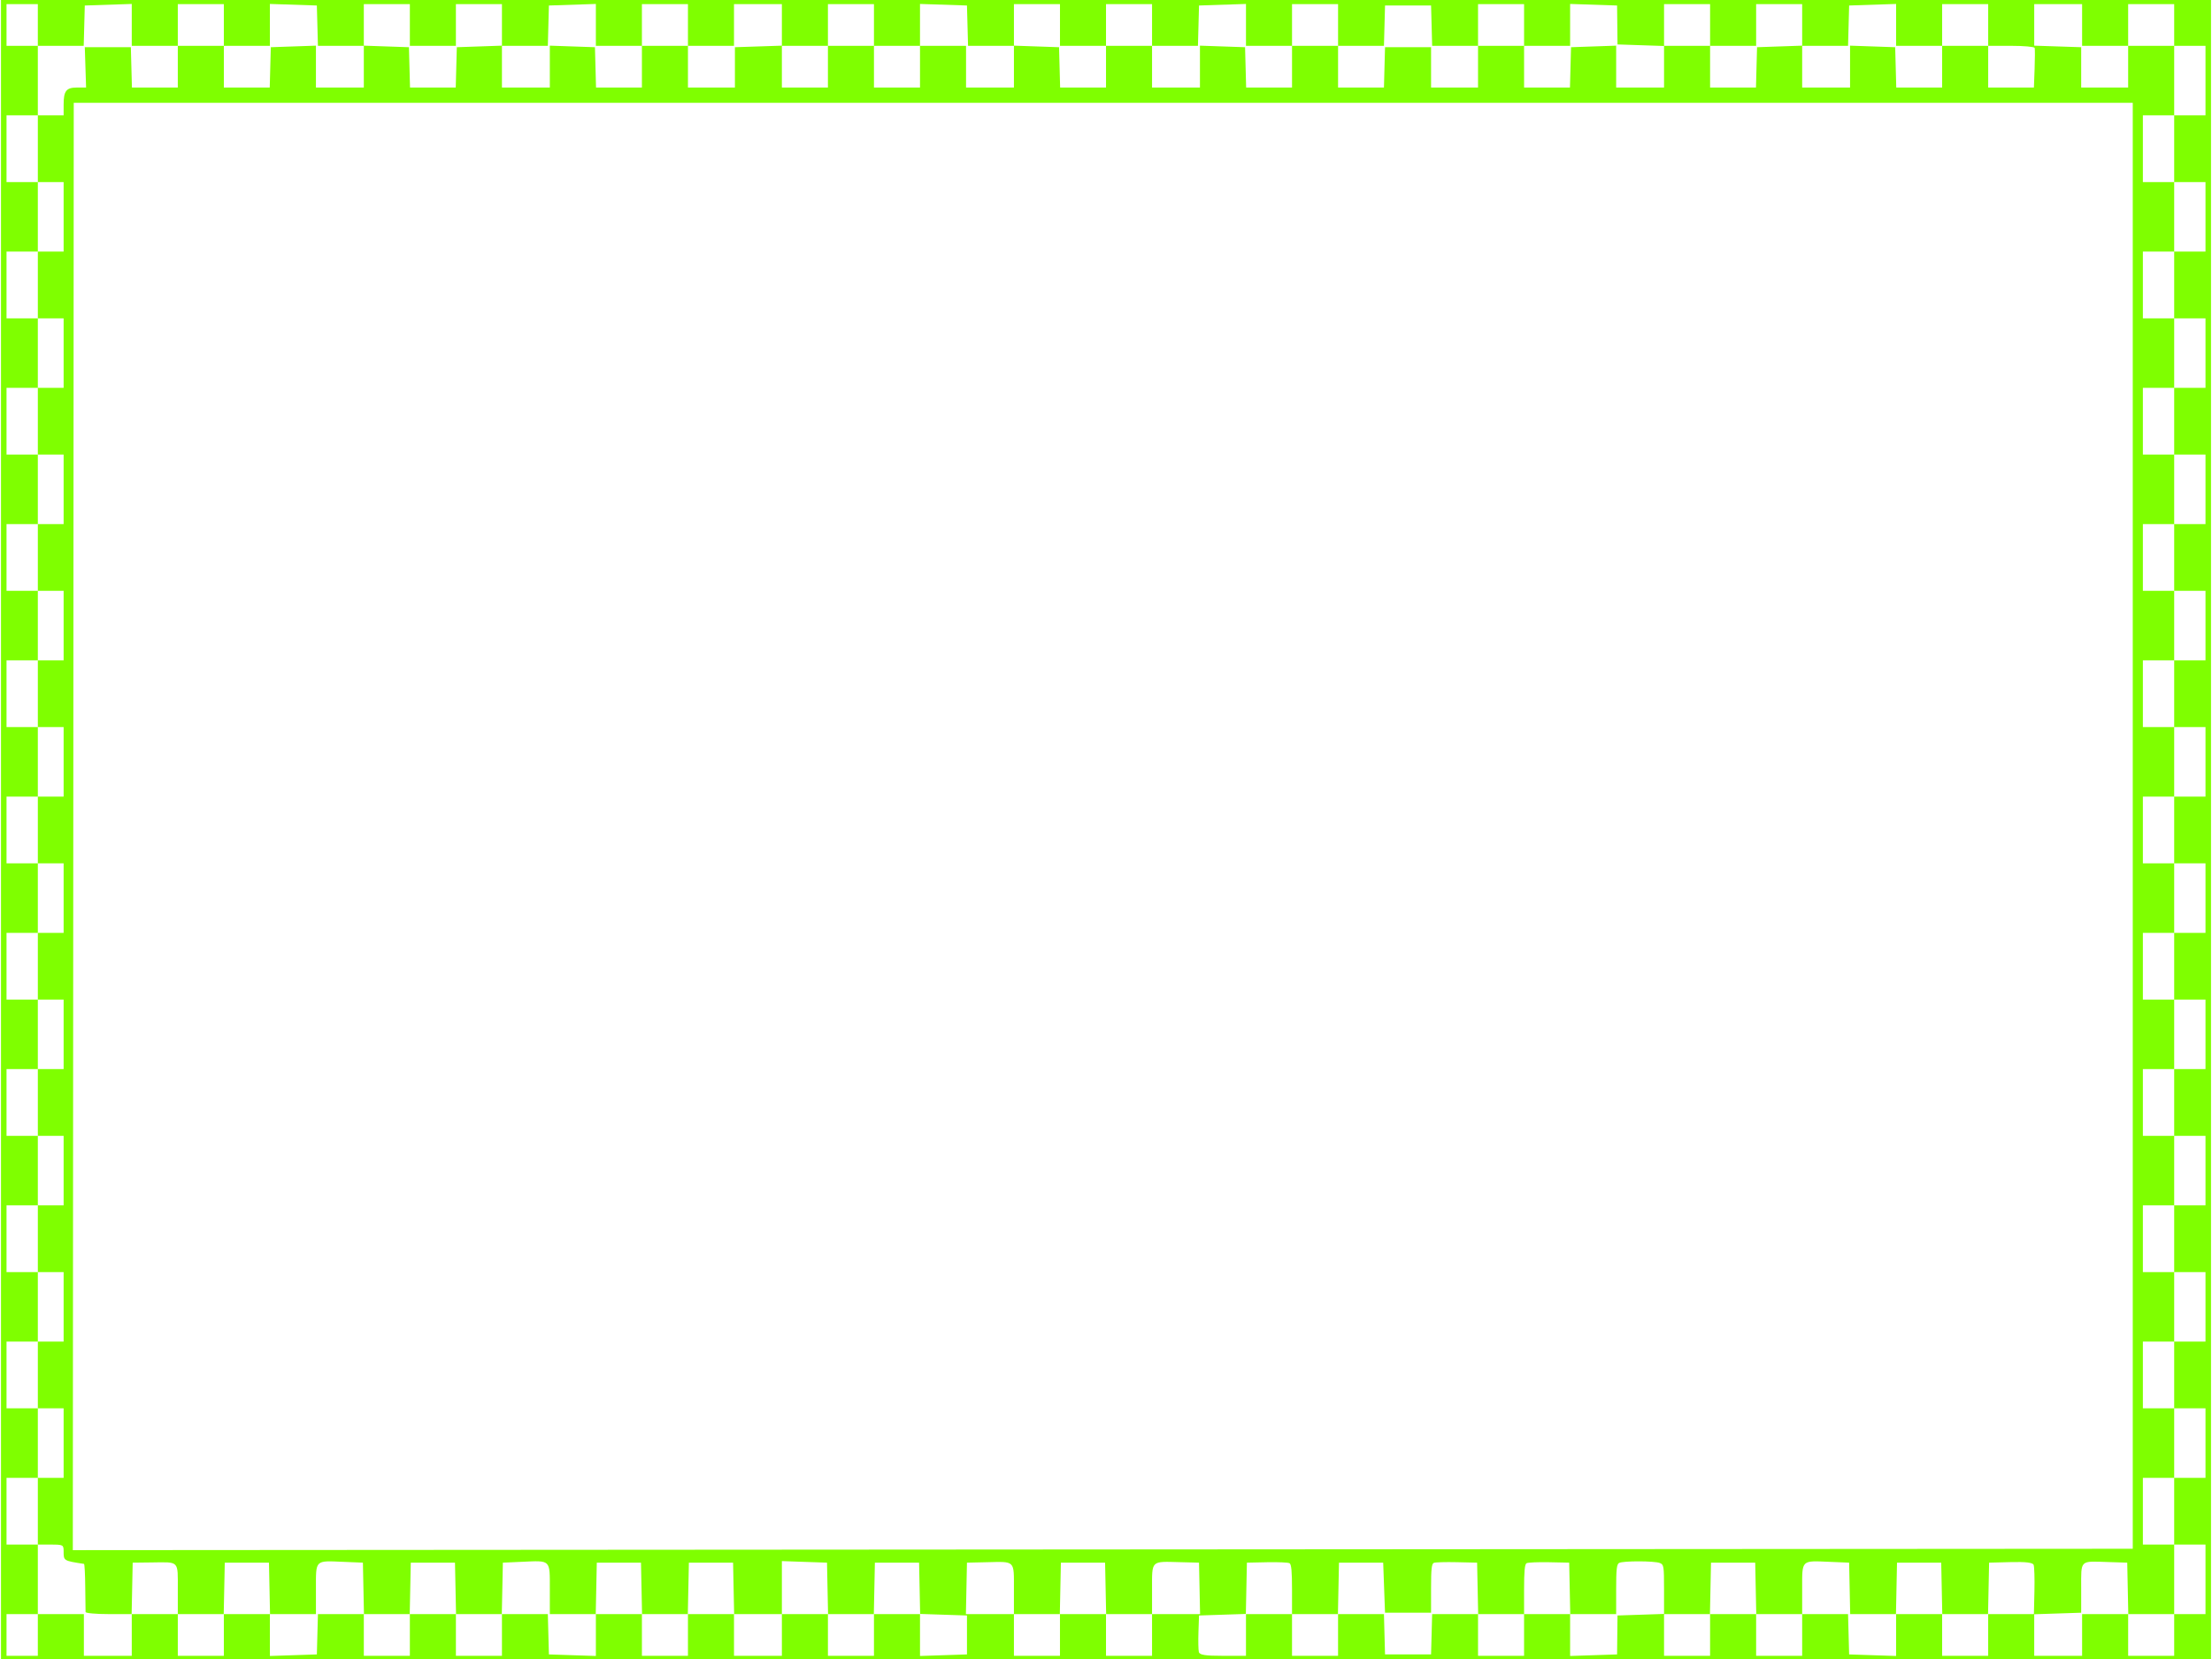
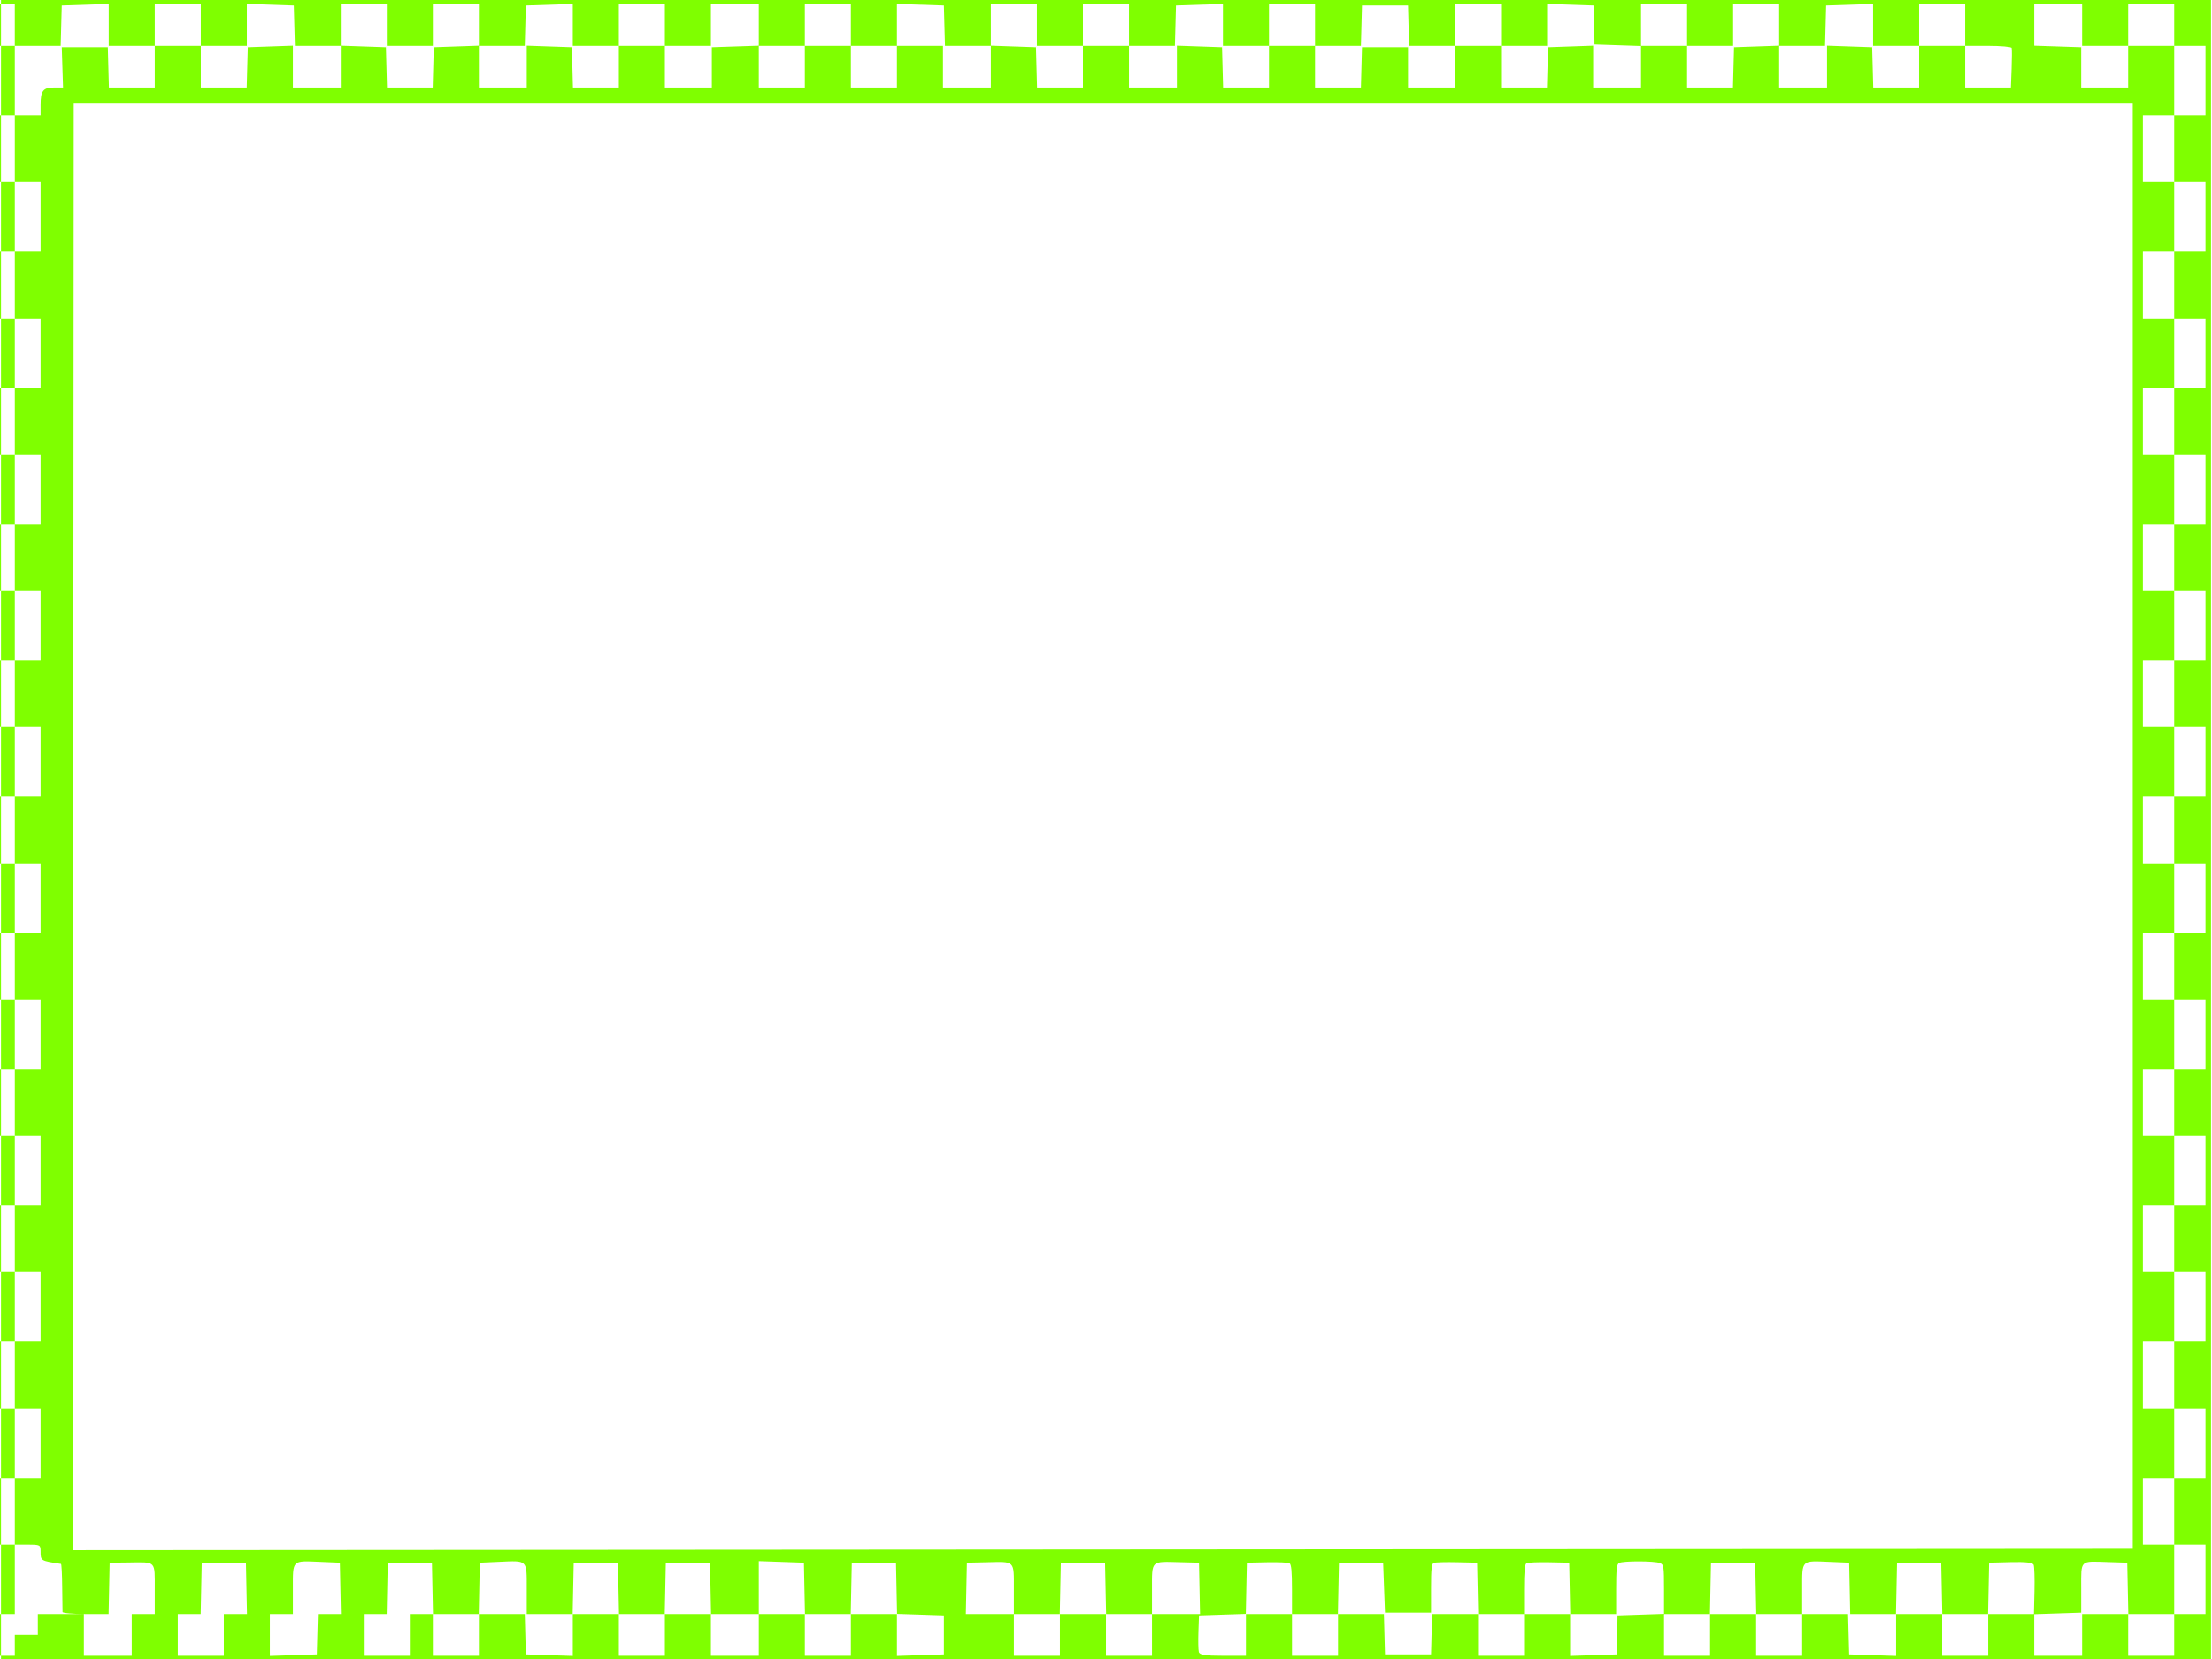
<svg xmlns="http://www.w3.org/2000/svg" width="640" height="480">
  <title>Checkerboard border</title>
  <g>
    <title>Layer 1</title>
    <g id="layer1">
-       <path d="m0.289,240.133l0,-241.357l319.714,0l319.714,0l0,241.357l0,241.357l-319.714,0l-319.714,0l0,-241.357zm10.657,232.91l0,-6.034l6.661,0l6.661,0l0,6.034l0,6.034l6.927,0l6.927,0l0,-6.034l0,-6.034l6.661,0l6.661,0l0,6.034l0,6.034l6.661,0l6.661,0l0,-6.034l0,-6.034l6.661,0l6.661,0l0,6.058l0,6.058l6.794,-0.225l6.794,-0.226l0.157,-5.832l0.157,-5.833l6.637,0l6.638,0l0,6.034l0,6.034l6.66,0l6.661,0l0,-6.034l0,-6.034l6.661,0l6.66,0l0,6.034l0,6.034l6.661,0l6.661,0l0,-6.034l0,-6.034l6.637,0l6.638,0l0.156,5.833l0.157,5.832l6.794,0.226l6.794,0.225l0,-6.058l0,-6.058l6.66,0l6.661,0l0,6.034l0,6.034l6.661,0l6.66,0l0,-6.034l0,-6.034l6.661,0l6.661,0l0,6.034l0,6.034l6.927,0l6.927,0l0,-6.034l0,-6.034l6.661,0l6.661,0l0,6.034l0,6.034l6.66,0l6.661,0l0,-6.034l0,-6.034l6.661,0l6.66,0l0,6.058l0,6.058l6.794,-0.225l6.794,-0.226l0,-5.631l0,-5.632l-6.774,-0.225l-6.774,-0.225l-0.153,-7.418l-0.153,-7.418l-6.394,0l-6.395,0l-0.153,7.442l-0.153,7.442l-6.621,0l-6.62,0l-0.154,-7.442l-0.153,-7.442l-6.527,-0.226l-6.528,-0.226l0,7.668l0,7.668l-6.907,0l-6.907,0l-0.153,-7.442l-0.154,-7.442l-6.394,0l-6.394,0l-0.153,7.442l-0.154,7.442l-6.62,0l-6.621,0l-0.153,-7.442l-0.153,-7.442l-6.395,0l-6.394,0l-0.153,7.442l-0.153,7.442l-6.641,0l-6.641,0l0,-7.226c0,-8.621 0.344,-8.283 -8.023,-7.907l-5.565,0.249l-0.153,7.442l-0.153,7.442l-6.621,0l-6.621,0l-0.153,-7.442l-0.153,-7.442l-6.394,0l-6.395,0l-0.153,7.442l-0.153,7.442l-6.621,0l-6.62,0l-0.154,-7.442l-0.153,-7.442l-5.595,-0.234c-8.366,-0.351 -7.993,-0.72 -7.993,7.892l0,7.226l-6.641,0l-6.641,0l-0.153,-7.442l-0.153,-7.442l-6.394,0l-6.394,0l-0.153,7.442l-0.153,7.442l-6.641,0l-6.641,0l0,-7.147c0,-8.429 0.51,-7.895 -7.46,-7.802l-5.595,0.065l-0.153,7.442l-0.153,7.442l-6.641,0c-3.652,0 -6.661,-0.272 -6.685,-0.604c-0.024,-0.331 -0.068,-3.59 -0.097,-7.24c-0.029,-3.651 -0.189,-6.658 -0.355,-6.684c-5.912,-0.902 -5.898,-0.893 -5.898,-3.621c0,-1.895 -0.131,-1.964 -3.73,-1.964l-3.73,0l0,-9.655l0,-9.654l3.73,0l3.73,0l0,-10.056l0,-10.057l-3.73,0l-3.73,0l0,-9.654l0,-9.654l3.73,0l3.73,0l0,-10.057l0,-10.057l-3.73,0l-3.73,0l0,-9.654l0,-9.654l3.73,0l3.73,0l0,-10.057l0,-10.056l-3.73,0l-3.73,0l0,-9.654l0,-9.655l3.73,0l3.73,0l0,-10.056l0,-10.057l-3.73,0l-3.73,0l0,-9.654l0,-9.654l3.73,0l3.73,0l0,-10.057l0,-10.057l-3.73,0l-3.73,0l0,-9.654l0,-9.654l3.73,0l3.73,0l0,-10.057l0,-10.056l-3.73,0l-3.73,0l0,-9.655l0,-9.654l3.73,0l3.73,0l0,-10.056l0,-10.057l-3.73,0l-3.73,0l0,-9.654l0,-9.654l3.73,0l3.73,0l0,-10.057l0,-10.057l-3.73,0l-3.73,0l0,-9.654l0,-9.654l3.73,0l3.73,0l0,-10.057l0,-10.056l-3.73,0l-3.73,0l0,-9.654l0,-9.654l3.73,0l3.73,0l0,-10.057l0,-10.056l-3.73,0l-3.73,0l0,-9.654l0,-9.654l3.73,0l3.73,0l0,-3.057c0,-4.027 0.749,-4.988 3.889,-4.988l2.61,0l-0.186,-5.833l-0.186,-5.833l6.661,0l6.661,0l0.156,5.833l0.157,5.833l6.637,0l6.637,0l0,-6.034l0,-6.034l6.661,0l6.661,0l0,6.034l0,6.034l6.637,0l6.637,0l0.157,-5.833l0.157,-5.833l6.527,-0.226l6.528,-0.226l0,6.059l0,6.059l6.927,0l6.927,0l0,-6.059l0,-6.059l6.527,0.226l6.528,0.226l0.156,5.833l0.157,5.833l6.614,0l6.614,0l0.156,-5.833l0.157,-5.833l6.527,-0.226l6.528,-0.226l0,6.059l0,6.059l6.927,0l6.927,0l0,-6.059l0,-6.059l6.528,0.226l6.527,0.226l0.157,5.833l0.156,5.833l6.638,0l6.637,0l0,-6.034l0,-6.034l6.661,0l6.66,0l0,6.034l0,6.034l6.794,0.001l6.794,0.001l0,-5.834l0,-5.834l6.794,-0.225l6.794,-0.225l0,6.058l0,6.058l6.661,0l6.661,0l0,-6.034l0,-6.034l6.66,0l6.661,0l0,6.034l0,6.034l6.661,0l6.66,0l0,-6.034l0,-6.034l6.661,0l6.661,0l0,6.034l0,6.034l6.927,0l6.927,0l0,-6.059l0,-6.059l6.528,0.226l6.527,0.226l0.157,5.833l0.156,5.833l6.638,0l6.637,0l0,-6.034l0,-6.034l6.661,0l6.66,0l0,6.034l0,6.034l6.928,0l6.927,0l0,-6.059l0,-6.059l6.527,0.226l6.528,0.226l0.156,5.833l0.157,5.833l6.637,0l6.638,0l0,-6.034l0,-6.034l6.66,0l6.661,0l0,6.034l0,6.034l6.637,0l6.638,0l0.156,-5.833l0.157,-5.833l6.661,0l6.66,0l0,5.834l0,5.834l6.794,-0.001l6.794,-0.001l0,-6.034l0,-6.034l6.661,0l6.661,0l0,6.034l0,6.034l6.637,0l6.637,0l0.157,-5.833l0.156,-5.833l6.528,-0.226l6.527,-0.226l0,6.059l0,6.059l6.928,0l6.927,0l0,-6.034l0,-6.034l6.66,0l6.661,0l0,6.034l0,6.034l6.638,0l6.637,0l0.156,-5.833l0.157,-5.833l6.528,-0.226l6.527,-0.226l0,6.059l0,6.059l6.927,0l6.927,0l0,-6.059l0,-6.059l6.528,0.226l6.527,0.226l0.157,5.833l0.156,5.833l6.638,0l6.637,0l0,-6.034l0,-6.034l6.661,0l6.661,0l0,6.034l0,6.034l6.615,0l6.615,0l0.202,-5.431c0.111,-2.987 0.118,-5.702 0.014,-6.034c-0.103,-0.332 -3.171,-0.603 -6.817,-0.603l-6.629,0l0,-6.034l0,-6.034l-6.661,0l-6.661,0l0,6.034l0,6.034l-6.661,0l-6.66,0l0,-6.058l0,-6.058l-6.794,0.225l-6.794,0.225l-0.157,5.833l-0.156,5.833l-6.638,0l-6.637,0l0,-6.034l0,-6.034l-6.661,0l-6.66,0l0,6.034l0,6.034l-6.661,0l-6.661,0l0,-6.034l0,-6.034l-6.661,0l-6.66,0l0,6.058l0,6.058l-6.733,-0.225l-6.732,-0.225l-0.061,-5.632l-0.062,-5.632l-6.794,-0.225l-6.794,-0.225l0,6.058l0,6.058l-6.661,0l-6.66,0l0,-6.034l0,-6.034l-6.661,0l-6.661,0l0,6.034l0,6.034l-6.637,0l-6.638,0l-0.156,-5.833l-0.157,-5.833l-6.66,0l-6.661,0l-0.157,5.833l-0.156,5.833l-6.638,0l-6.637,0l0,-6.034l0,-6.034l-6.661,0l-6.66,0l0,6.034l0,6.034l-6.661,0l-6.661,0l0,-6.058l0,-6.058l-6.794,0.225l-6.794,0.225l-0.156,5.833l-0.157,5.833l-6.637,0l-6.638,0l0,-6.034l0,-6.034l-6.66,0l-6.661,0l0,6.034l0,6.034l-6.661,0l-6.66,0l0,-6.034l0,-6.034l-6.661,0l-6.661,0l0,6.034l0,6.034l-6.637,0l-6.638,0l-0.156,-5.833l-0.157,-5.833l-6.794,-0.225l-6.794,-0.225l0,6.058l0,6.058l-6.66,0l-6.661,0l0,-6.034l0,-6.034l-6.661,0l-6.66,0l0,6.034l0,6.034l-6.661,0l-6.661,0l0,-6.034l0,-6.034l-6.927,0l-6.927,0l0,6.034l0,6.034l-6.661,0l-6.661,0l0,-6.034l0,-6.034l-6.66,0l-6.661,0l0,6.034l0,6.034l-6.661,0l-6.66,0l0,-6.058l0,-6.058l-6.794,0.225l-6.794,0.225l-0.157,5.833l-0.156,5.833l-6.638,0l-6.637,0l0,-6.034l0,-6.034l-6.661,0l-6.661,0l0,6.034l0,6.034l-6.66,0l-6.661,0l0,-6.034l0,-6.034l-6.661,0l-6.66,0l0,6.034l0,6.034l-6.638,0l-6.637,0l-0.157,-5.833l-0.157,-5.833l-6.794,-0.225l-6.794,-0.225l0,6.058l0,6.058l-6.661,0l-6.661,0l0,-6.034l0,-6.034l-6.661,0l-6.661,0l0,6.034l0,6.034l-6.661,0l-6.661,0l0,-6.058l0,-6.058l-6.794,0.225l-6.794,0.225l-0.157,5.833l-0.157,5.833l-6.637,0l-6.637,0l0,-6.034l0,-6.034l-4.529,0l-4.529,0l0,6.034l0,6.034l4.529,0l4.529,0l0,10.057l0,10.056l-4.529,0l-4.529,0l0,9.654l0,9.654l4.529,0l4.529,0l0,10.057l0,10.056l-4.529,0l-4.529,0l0,9.654l0,9.654l4.529,0l4.529,0l0,10.056l0,10.057l-4.529,0l-4.529,0l0,9.654l0,9.654l4.529,0l4.529,0l0,10.057l0,10.057l-4.529,0l-4.529,0l0,9.654l0,9.654l4.529,0l4.529,0l0,10.057l0,10.056l-4.529,0l-4.529,0l0,9.654l0,9.655l4.529,0l4.529,0l0,10.056l0,10.057l-4.529,0l-4.529,0l0,9.654l0,9.654l4.529,0l4.529,0l0,10.057l0,10.057l-4.529,0l-4.529,0l0,9.654l0,9.654l4.529,0l4.529,0l0,10.057l0,10.056l-4.529,0l-4.529,0l0,9.655l0,9.654l4.529,0l4.529,0l0,10.056l0,10.057l-4.529,0l-4.529,0l0,9.654l0,9.654l4.529,0l4.529,0l0,10.057l0,10.057l-4.529,0l-4.529,0l0,9.654l0,9.654l4.529,0l4.529,0l0,10.057l0,10.056l-4.529,0l-4.529,0l0,9.654l0,9.655l4.529,0l4.529,0l0,10.056l0,10.057l-4.529,0l-4.529,0l0,6.034l0,6.034l4.529,0l4.529,0l0,-6.034l0,0zm295.736,0l0,-6.034l6.66,0l6.661,0l0,6.034l0,6.034l6.661,0l6.66,0l0,-6.034l0,-6.034l6.948,0l6.947,0l-0.153,-7.442l-0.154,-7.442l-5.595,-0.145c-8.407,-0.219 -7.993,-0.627 -7.993,7.875l0,7.154l-6.64,0l-6.641,0l-0.153,-7.442l-0.153,-7.442l-6.395,0l-6.394,0l-0.153,7.442l-0.153,7.442l-6.641,0l-6.641,0l0,-7.147c0,-8.499 0.445,-8.054 -7.869,-7.866l-5.719,0.129l-0.153,7.442l-0.153,7.442l6.947,0l6.947,0l0,6.034l0,6.034l6.661,0l6.661,0l0,-6.034zm53.818,0l0,-6.034l6.661,0l6.661,0l0,6.034l0,6.034l6.66,0l6.661,0l0,-6.034l0,-6.034l6.637,0l6.638,0l0.156,5.833l0.157,5.832l6.661,0l6.66,0l0.157,-5.832l0.156,-5.833l6.638,0l6.637,0l0,6.034l0,6.034l6.661,0l6.661,0l0,-6.034l0,-6.034l6.66,0l6.661,0l0,6.058l0,6.058l6.794,-0.225l6.794,-0.226l0.062,-5.631l0.061,-5.632l6.732,-0.225l6.733,-0.225l0,6.058l0,6.058l6.66,0l6.661,0l0,-6.034l0,-6.034l6.661,0l6.661,0l0,6.034l0,6.034l6.66,0l6.661,0l0,-6.034l0,-6.034l6.637,0l6.638,0l0.156,5.833l0.157,5.832l6.794,0.226l6.794,0.225l0,-6.058l0,-6.058l6.66,0l6.661,0l0,6.034l0,6.034l6.661,0l6.661,0l0,-6.034l0,-6.034l6.66,0l6.661,0l0,6.034l0,6.034l6.927,0l6.927,0l0,-6.034l0,-6.034l6.661,0l6.661,0l0,6.034l0,6.034l6.66,0l6.661,0l0,-6.034l0,-6.034l4.529,0l4.53,0l0,-10.057l0,-10.056l-4.53,0l-4.529,0l0,-9.655l0,-9.654l4.529,0l4.53,0l0,-10.056l0,-10.057l-4.53,0l-4.529,0l0,-9.654l0,-9.654l4.529,0l4.53,0l0,-10.057l0,-10.057l-4.53,0l-4.529,0l0,-9.654l0,-9.654l4.529,0l4.53,0l0,-10.057l0,-10.056l-4.53,0l-4.529,0l0,-9.654l0,-9.655l4.529,0l4.53,0l0,-10.056l0,-10.057l-4.53,0l-4.529,0l0,-9.654l0,-9.654l4.529,0l4.53,0l0,-10.057l0,-10.057l-4.53,0l-4.529,0l0,-9.654l0,-9.654l4.529,0l4.53,0l0,-10.057l0,-10.056l-4.53,0l-4.529,0l0,-9.655l0,-9.654l4.529,0l4.53,0l0,-10.056l0,-10.057l-4.53,0l-4.529,0l0,-9.654l0,-9.654l4.529,0l4.53,0l0,-10.057l0,-10.057l-4.53,0l-4.529,0l0,-9.654l0,-9.654l4.529,0l4.53,0l0,-10.057l0,-10.056l-4.53,0l-4.529,0l0,-9.654l0,-9.654l4.529,0l4.53,0l0,-10.056l0,-10.057l-4.53,0l-4.529,0l0,-9.654l0,-9.654l4.529,0l4.53,0l0,-10.056l0,-10.057l-4.53,0l-4.529,0l0,-6.034l0,-6.034l-6.661,0l-6.66,0l0,6.034l0,6.034l-6.661,0l-6.661,0l0,-6.034l0,-6.034l-6.927,0l-6.927,0l0,6.01l0,6.01l6.794,0.225l6.794,0.225l0,5.834l0,5.834l6.794,-0.001l6.794,-0.001l0,-6.034l0,-6.034l6.66,0l6.661,0l0,10.057l0,10.056l-4.529,0l-4.529,0l0,9.654l0,9.654l4.529,0l4.529,0l0,10.057l0,10.056l-4.529,0l-4.529,0l0,9.654l0,9.654l4.529,0l4.529,0l0,10.056l0,10.057l-4.529,0l-4.529,0l0,9.654l0,9.654l4.529,0l4.529,0l0,10.057l0,10.057l-4.529,0l-4.529,0l0,9.654l0,9.654l4.529,0l4.529,0l0,10.057l0,10.056l-4.529,0l-4.529,0l0,9.654l0,9.655l4.529,0l4.529,0l0,10.056l0,10.057l-4.529,0l-4.529,0l0,9.654l0,9.654l4.529,0l4.529,0l0,10.057l0,10.057l-4.529,0l-4.529,0l0,9.654l0,9.654l4.529,0l4.529,0l0,10.057l0,10.056l-4.529,0l-4.529,0l0,9.655l0,9.654l4.529,0l4.529,0l0,10.056l0,10.057l-4.529,0l-4.529,0l0,9.654l0,9.654l4.529,0l4.529,0l0,10.057l0,10.057l-4.529,0l-4.529,0l0,9.654l0,9.654l4.529,0l4.529,0l0,10.057l0,10.056l-4.529,0l-4.529,0l0,9.654l0,9.655l4.529,0l4.529,0l0,10.056l0,10.057l-6.641,0l-6.64,0l-0.153,-7.442l-0.154,-7.442l-5.595,-0.18c-8.239,-0.265 -7.726,-0.769 -7.726,7.586l0,7.076l-6.84,0.225l-6.839,0.226l0.152,-6.678c0.084,-3.673 -0.022,-7.106 -0.235,-7.628c-0.269,-0.657 -2.308,-0.9 -6.635,-0.788l-6.246,0.161l-0.153,7.442l-0.153,7.442l-6.621,0l-6.621,0l-0.153,-7.442l-0.153,-7.442l-6.395,0l-6.394,0l-0.153,7.442l-0.153,7.442l-6.621,0l-6.621,0l-0.153,-7.442l-0.153,-7.442l-5.595,-0.234c-8.366,-0.351 -7.993,-0.72 -7.993,7.892l0,7.226l-6.641,0l-6.64,0l-0.154,-7.442l-0.153,-7.442l-6.394,0l-6.394,0l-0.154,7.442l-0.153,7.442l-6.641,0l-6.64,0l0,-7.147c0,-6.732 -0.07,-7.175 -1.199,-7.632c-1.568,-0.634 -10.725,-0.649 -11.813,-0.019c-0.681,0.395 -0.843,1.861 -0.843,7.643l0,7.155l-6.64,0l-6.641,0l-0.153,-7.442l-0.153,-7.442l-5.819,-0.123c-3.201,-0.068 -6.138,0.061 -6.528,0.287c-0.516,0.299 -0.708,2.355 -0.708,7.565l0,7.155l-6.641,0l-6.641,0l-0.153,-7.442l-0.153,-7.442l-5.862,-0.135c-3.223,-0.074 -6.221,0.011 -6.66,0.19c-0.634,0.258 -0.8,1.79 -0.8,7.376l0,7.051l-6.66,0l-6.661,0l-0.267,-7.241l-0.266,-7.241l-6.394,0l-6.395,0l-0.153,7.442l-0.153,7.442l-6.641,0l-6.64,0l0,-7.155c0,-5.21 -0.193,-7.266 -0.709,-7.565c-0.39,-0.226 -3.327,-0.355 -6.527,-0.287l-5.819,0.123l-0.153,7.418l-0.153,7.418l-6.775,0.225l-6.774,0.225l-0.162,4.737c-0.089,2.606 -0.036,5.23 0.117,5.833c0.214,0.844 1.813,1.096 6.956,1.096l6.677,0l0,-6.034zm256.571,-234.117l0,-209.176l-297.867,0l-297.867,0l-0.134,209.378l-0.134,209.378l298.001,-0.202l298.002,-0.201l0,-209.177z" fill="#7fff00" id="path1882" />
+       <path d="m0.289,240.133l0,-241.357l319.714,0l319.714,0l0,241.357l0,241.357l-319.714,0l-319.714,0l0,-241.357zm10.657,232.91l0,-6.034l6.661,0l6.661,0l0,6.034l0,6.034l6.927,0l6.927,0l0,-6.034l0,-6.034l6.661,0l6.661,0l0,6.034l0,6.034l6.661,0l6.661,0l0,-6.034l0,-6.034l6.661,0l6.661,0l0,6.058l0,6.058l6.794,-0.225l6.794,-0.226l0.157,-5.832l0.157,-5.833l6.637,0l6.638,0l0,6.034l0,6.034l6.66,0l6.661,0l0,-6.034l0,-6.034l6.661,0l0,6.034l0,6.034l6.661,0l6.661,0l0,-6.034l0,-6.034l6.637,0l6.638,0l0.156,5.833l0.157,5.832l6.794,0.226l6.794,0.225l0,-6.058l0,-6.058l6.66,0l6.661,0l0,6.034l0,6.034l6.661,0l6.66,0l0,-6.034l0,-6.034l6.661,0l6.661,0l0,6.034l0,6.034l6.927,0l6.927,0l0,-6.034l0,-6.034l6.661,0l6.661,0l0,6.034l0,6.034l6.66,0l6.661,0l0,-6.034l0,-6.034l6.661,0l6.66,0l0,6.058l0,6.058l6.794,-0.225l6.794,-0.226l0,-5.631l0,-5.632l-6.774,-0.225l-6.774,-0.225l-0.153,-7.418l-0.153,-7.418l-6.394,0l-6.395,0l-0.153,7.442l-0.153,7.442l-6.621,0l-6.62,0l-0.154,-7.442l-0.153,-7.442l-6.527,-0.226l-6.528,-0.226l0,7.668l0,7.668l-6.907,0l-6.907,0l-0.153,-7.442l-0.154,-7.442l-6.394,0l-6.394,0l-0.153,7.442l-0.154,7.442l-6.62,0l-6.621,0l-0.153,-7.442l-0.153,-7.442l-6.395,0l-6.394,0l-0.153,7.442l-0.153,7.442l-6.641,0l-6.641,0l0,-7.226c0,-8.621 0.344,-8.283 -8.023,-7.907l-5.565,0.249l-0.153,7.442l-0.153,7.442l-6.621,0l-6.621,0l-0.153,-7.442l-0.153,-7.442l-6.394,0l-6.395,0l-0.153,7.442l-0.153,7.442l-6.621,0l-6.62,0l-0.154,-7.442l-0.153,-7.442l-5.595,-0.234c-8.366,-0.351 -7.993,-0.72 -7.993,7.892l0,7.226l-6.641,0l-6.641,0l-0.153,-7.442l-0.153,-7.442l-6.394,0l-6.394,0l-0.153,7.442l-0.153,7.442l-6.641,0l-6.641,0l0,-7.147c0,-8.429 0.51,-7.895 -7.46,-7.802l-5.595,0.065l-0.153,7.442l-0.153,7.442l-6.641,0c-3.652,0 -6.661,-0.272 -6.685,-0.604c-0.024,-0.331 -0.068,-3.59 -0.097,-7.24c-0.029,-3.651 -0.189,-6.658 -0.355,-6.684c-5.912,-0.902 -5.898,-0.893 -5.898,-3.621c0,-1.895 -0.131,-1.964 -3.73,-1.964l-3.73,0l0,-9.655l0,-9.654l3.73,0l3.73,0l0,-10.056l0,-10.057l-3.73,0l-3.73,0l0,-9.654l0,-9.654l3.73,0l3.73,0l0,-10.057l0,-10.057l-3.73,0l-3.73,0l0,-9.654l0,-9.654l3.73,0l3.73,0l0,-10.057l0,-10.056l-3.73,0l-3.73,0l0,-9.654l0,-9.655l3.73,0l3.73,0l0,-10.056l0,-10.057l-3.73,0l-3.73,0l0,-9.654l0,-9.654l3.73,0l3.73,0l0,-10.057l0,-10.057l-3.73,0l-3.73,0l0,-9.654l0,-9.654l3.73,0l3.73,0l0,-10.057l0,-10.056l-3.73,0l-3.73,0l0,-9.655l0,-9.654l3.73,0l3.73,0l0,-10.056l0,-10.057l-3.73,0l-3.73,0l0,-9.654l0,-9.654l3.73,0l3.73,0l0,-10.057l0,-10.057l-3.73,0l-3.73,0l0,-9.654l0,-9.654l3.73,0l3.73,0l0,-10.057l0,-10.056l-3.73,0l-3.73,0l0,-9.654l0,-9.654l3.73,0l3.73,0l0,-10.057l0,-10.056l-3.73,0l-3.73,0l0,-9.654l0,-9.654l3.73,0l3.73,0l0,-3.057c0,-4.027 0.749,-4.988 3.889,-4.988l2.61,0l-0.186,-5.833l-0.186,-5.833l6.661,0l6.661,0l0.156,5.833l0.157,5.833l6.637,0l6.637,0l0,-6.034l0,-6.034l6.661,0l6.661,0l0,6.034l0,6.034l6.637,0l6.637,0l0.157,-5.833l0.157,-5.833l6.527,-0.226l6.528,-0.226l0,6.059l0,6.059l6.927,0l6.927,0l0,-6.059l0,-6.059l6.527,0.226l6.528,0.226l0.156,5.833l0.157,5.833l6.614,0l6.614,0l0.156,-5.833l0.157,-5.833l6.527,-0.226l6.528,-0.226l0,6.059l0,6.059l6.927,0l6.927,0l0,-6.059l0,-6.059l6.528,0.226l6.527,0.226l0.157,5.833l0.156,5.833l6.638,0l6.637,0l0,-6.034l0,-6.034l6.661,0l6.66,0l0,6.034l0,6.034l6.794,0.001l6.794,0.001l0,-5.834l0,-5.834l6.794,-0.225l6.794,-0.225l0,6.058l0,6.058l6.661,0l6.661,0l0,-6.034l0,-6.034l6.66,0l6.661,0l0,6.034l0,6.034l6.661,0l6.66,0l0,-6.034l0,-6.034l6.661,0l6.661,0l0,6.034l0,6.034l6.927,0l6.927,0l0,-6.059l0,-6.059l6.528,0.226l6.527,0.226l0.157,5.833l0.156,5.833l6.638,0l6.637,0l0,-6.034l0,-6.034l6.661,0l6.66,0l0,6.034l0,6.034l6.928,0l6.927,0l0,-6.059l0,-6.059l6.527,0.226l6.528,0.226l0.156,5.833l0.157,5.833l6.637,0l6.638,0l0,-6.034l0,-6.034l6.66,0l6.661,0l0,6.034l0,6.034l6.637,0l6.638,0l0.156,-5.833l0.157,-5.833l6.661,0l6.66,0l0,5.834l0,5.834l6.794,-0.001l6.794,-0.001l0,-6.034l0,-6.034l6.661,0l6.661,0l0,6.034l0,6.034l6.637,0l6.637,0l0.157,-5.833l0.156,-5.833l6.528,-0.226l6.527,-0.226l0,6.059l0,6.059l6.928,0l6.927,0l0,-6.034l0,-6.034l6.66,0l6.661,0l0,6.034l0,6.034l6.638,0l6.637,0l0.156,-5.833l0.157,-5.833l6.528,-0.226l6.527,-0.226l0,6.059l0,6.059l6.927,0l6.927,0l0,-6.059l0,-6.059l6.528,0.226l6.527,0.226l0.157,5.833l0.156,5.833l6.638,0l6.637,0l0,-6.034l0,-6.034l6.661,0l6.661,0l0,6.034l0,6.034l6.615,0l6.615,0l0.202,-5.431c0.111,-2.987 0.118,-5.702 0.014,-6.034c-0.103,-0.332 -3.171,-0.603 -6.817,-0.603l-6.629,0l0,-6.034l0,-6.034l-6.661,0l-6.661,0l0,6.034l0,6.034l-6.661,0l-6.66,0l0,-6.058l0,-6.058l-6.794,0.225l-6.794,0.225l-0.157,5.833l-0.156,5.833l-6.638,0l-6.637,0l0,-6.034l0,-6.034l-6.661,0l-6.66,0l0,6.034l0,6.034l-6.661,0l-6.661,0l0,-6.034l0,-6.034l-6.661,0l-6.66,0l0,6.058l0,6.058l-6.733,-0.225l-6.732,-0.225l-0.061,-5.632l-0.062,-5.632l-6.794,-0.225l-6.794,-0.225l0,6.058l0,6.058l-6.661,0l-6.66,0l0,-6.034l0,-6.034l-6.661,0l-6.661,0l0,6.034l0,6.034l-6.637,0l-6.638,0l-0.156,-5.833l-0.157,-5.833l-6.66,0l-6.661,0l-0.157,5.833l-0.156,5.833l-6.638,0l-6.637,0l0,-6.034l0,-6.034l-6.661,0l-6.66,0l0,6.034l0,6.034l-6.661,0l-6.661,0l0,-6.058l0,-6.058l-6.794,0.225l-6.794,0.225l-0.156,5.833l-0.157,5.833l-6.637,0l-6.638,0l0,-6.034l0,-6.034l-6.66,0l-6.661,0l0,6.034l0,6.034l-6.661,0l-6.66,0l0,-6.034l0,-6.034l-6.661,0l-6.661,0l0,6.034l0,6.034l-6.637,0l-6.638,0l-0.156,-5.833l-0.157,-5.833l-6.794,-0.225l-6.794,-0.225l0,6.058l0,6.058l-6.66,0l-6.661,0l0,-6.034l0,-6.034l-6.661,0l-6.66,0l0,6.034l0,6.034l-6.661,0l-6.661,0l0,-6.034l0,-6.034l-6.927,0l-6.927,0l0,6.034l0,6.034l-6.661,0l-6.661,0l0,-6.034l0,-6.034l-6.66,0l-6.661,0l0,6.034l0,6.034l-6.661,0l-6.66,0l0,-6.058l0,-6.058l-6.794,0.225l-6.794,0.225l-0.157,5.833l-0.156,5.833l-6.638,0l-6.637,0l0,-6.034l0,-6.034l-6.661,0l-6.661,0l0,6.034l0,6.034l-6.66,0l-6.661,0l0,-6.034l0,-6.034l-6.661,0l-6.66,0l0,6.034l0,6.034l-6.638,0l-6.637,0l-0.157,-5.833l-0.157,-5.833l-6.794,-0.225l-6.794,-0.225l0,6.058l0,6.058l-6.661,0l-6.661,0l0,-6.034l0,-6.034l-6.661,0l-6.661,0l0,6.034l0,6.034l-6.661,0l-6.661,0l0,-6.058l0,-6.058l-6.794,0.225l-6.794,0.225l-0.157,5.833l-0.157,5.833l-6.637,0l-6.637,0l0,-6.034l0,-6.034l-4.529,0l-4.529,0l0,6.034l0,6.034l4.529,0l4.529,0l0,10.057l0,10.056l-4.529,0l-4.529,0l0,9.654l0,9.654l4.529,0l4.529,0l0,10.057l0,10.056l-4.529,0l-4.529,0l0,9.654l0,9.654l4.529,0l4.529,0l0,10.056l0,10.057l-4.529,0l-4.529,0l0,9.654l0,9.654l4.529,0l4.529,0l0,10.057l0,10.057l-4.529,0l-4.529,0l0,9.654l0,9.654l4.529,0l4.529,0l0,10.057l0,10.056l-4.529,0l-4.529,0l0,9.654l0,9.655l4.529,0l4.529,0l0,10.056l0,10.057l-4.529,0l-4.529,0l0,9.654l0,9.654l4.529,0l4.529,0l0,10.057l0,10.057l-4.529,0l-4.529,0l0,9.654l0,9.654l4.529,0l4.529,0l0,10.057l0,10.056l-4.529,0l-4.529,0l0,9.655l0,9.654l4.529,0l4.529,0l0,10.056l0,10.057l-4.529,0l-4.529,0l0,9.654l0,9.654l4.529,0l4.529,0l0,10.057l0,10.057l-4.529,0l-4.529,0l0,9.654l0,9.654l4.529,0l4.529,0l0,10.057l0,10.056l-4.529,0l-4.529,0l0,9.654l0,9.655l4.529,0l4.529,0l0,10.056l0,10.057l-4.529,0l-4.529,0l0,6.034l0,6.034l4.529,0l4.529,0l0,-6.034l0,0zm295.736,0l0,-6.034l6.66,0l6.661,0l0,6.034l0,6.034l6.661,0l6.66,0l0,-6.034l0,-6.034l6.948,0l6.947,0l-0.153,-7.442l-0.154,-7.442l-5.595,-0.145c-8.407,-0.219 -7.993,-0.627 -7.993,7.875l0,7.154l-6.64,0l-6.641,0l-0.153,-7.442l-0.153,-7.442l-6.395,0l-6.394,0l-0.153,7.442l-0.153,7.442l-6.641,0l-6.641,0l0,-7.147c0,-8.499 0.445,-8.054 -7.869,-7.866l-5.719,0.129l-0.153,7.442l-0.153,7.442l6.947,0l6.947,0l0,6.034l0,6.034l6.661,0l6.661,0l0,-6.034zm53.818,0l0,-6.034l6.661,0l6.661,0l0,6.034l0,6.034l6.66,0l6.661,0l0,-6.034l0,-6.034l6.637,0l6.638,0l0.156,5.833l0.157,5.832l6.661,0l6.66,0l0.157,-5.832l0.156,-5.833l6.638,0l6.637,0l0,6.034l0,6.034l6.661,0l6.661,0l0,-6.034l0,-6.034l6.66,0l6.661,0l0,6.058l0,6.058l6.794,-0.225l6.794,-0.226l0.062,-5.631l0.061,-5.632l6.732,-0.225l6.733,-0.225l0,6.058l0,6.058l6.66,0l6.661,0l0,-6.034l0,-6.034l6.661,0l6.661,0l0,6.034l0,6.034l6.66,0l6.661,0l0,-6.034l0,-6.034l6.637,0l6.638,0l0.156,5.833l0.157,5.832l6.794,0.226l6.794,0.225l0,-6.058l0,-6.058l6.66,0l6.661,0l0,6.034l0,6.034l6.661,0l6.661,0l0,-6.034l0,-6.034l6.66,0l6.661,0l0,6.034l0,6.034l6.927,0l6.927,0l0,-6.034l0,-6.034l6.661,0l6.661,0l0,6.034l0,6.034l6.66,0l6.661,0l0,-6.034l0,-6.034l4.529,0l4.53,0l0,-10.057l0,-10.056l-4.53,0l-4.529,0l0,-9.655l0,-9.654l4.529,0l4.53,0l0,-10.056l0,-10.057l-4.53,0l-4.529,0l0,-9.654l0,-9.654l4.529,0l4.53,0l0,-10.057l0,-10.057l-4.53,0l-4.529,0l0,-9.654l0,-9.654l4.529,0l4.53,0l0,-10.057l0,-10.056l-4.53,0l-4.529,0l0,-9.654l0,-9.655l4.529,0l4.53,0l0,-10.056l0,-10.057l-4.53,0l-4.529,0l0,-9.654l0,-9.654l4.529,0l4.53,0l0,-10.057l0,-10.057l-4.53,0l-4.529,0l0,-9.654l0,-9.654l4.529,0l4.53,0l0,-10.057l0,-10.056l-4.53,0l-4.529,0l0,-9.655l0,-9.654l4.529,0l4.53,0l0,-10.056l0,-10.057l-4.53,0l-4.529,0l0,-9.654l0,-9.654l4.529,0l4.53,0l0,-10.057l0,-10.057l-4.53,0l-4.529,0l0,-9.654l0,-9.654l4.529,0l4.53,0l0,-10.057l0,-10.056l-4.53,0l-4.529,0l0,-9.654l0,-9.654l4.529,0l4.53,0l0,-10.056l0,-10.057l-4.53,0l-4.529,0l0,-9.654l0,-9.654l4.529,0l4.53,0l0,-10.056l0,-10.057l-4.53,0l-4.529,0l0,-6.034l0,-6.034l-6.661,0l-6.66,0l0,6.034l0,6.034l-6.661,0l-6.661,0l0,-6.034l0,-6.034l-6.927,0l-6.927,0l0,6.01l0,6.01l6.794,0.225l6.794,0.225l0,5.834l0,5.834l6.794,-0.001l6.794,-0.001l0,-6.034l0,-6.034l6.66,0l6.661,0l0,10.057l0,10.056l-4.529,0l-4.529,0l0,9.654l0,9.654l4.529,0l4.529,0l0,10.057l0,10.056l-4.529,0l-4.529,0l0,9.654l0,9.654l4.529,0l4.529,0l0,10.056l0,10.057l-4.529,0l-4.529,0l0,9.654l0,9.654l4.529,0l4.529,0l0,10.057l0,10.057l-4.529,0l-4.529,0l0,9.654l0,9.654l4.529,0l4.529,0l0,10.057l0,10.056l-4.529,0l-4.529,0l0,9.654l0,9.655l4.529,0l4.529,0l0,10.056l0,10.057l-4.529,0l-4.529,0l0,9.654l0,9.654l4.529,0l4.529,0l0,10.057l0,10.057l-4.529,0l-4.529,0l0,9.654l0,9.654l4.529,0l4.529,0l0,10.057l0,10.056l-4.529,0l-4.529,0l0,9.655l0,9.654l4.529,0l4.529,0l0,10.056l0,10.057l-4.529,0l-4.529,0l0,9.654l0,9.654l4.529,0l4.529,0l0,10.057l0,10.057l-4.529,0l-4.529,0l0,9.654l0,9.654l4.529,0l4.529,0l0,10.057l0,10.056l-4.529,0l-4.529,0l0,9.654l0,9.655l4.529,0l4.529,0l0,10.056l0,10.057l-6.641,0l-6.64,0l-0.153,-7.442l-0.154,-7.442l-5.595,-0.18c-8.239,-0.265 -7.726,-0.769 -7.726,7.586l0,7.076l-6.84,0.225l-6.839,0.226l0.152,-6.678c0.084,-3.673 -0.022,-7.106 -0.235,-7.628c-0.269,-0.657 -2.308,-0.9 -6.635,-0.788l-6.246,0.161l-0.153,7.442l-0.153,7.442l-6.621,0l-6.621,0l-0.153,-7.442l-0.153,-7.442l-6.395,0l-6.394,0l-0.153,7.442l-0.153,7.442l-6.621,0l-6.621,0l-0.153,-7.442l-0.153,-7.442l-5.595,-0.234c-8.366,-0.351 -7.993,-0.72 -7.993,7.892l0,7.226l-6.641,0l-6.64,0l-0.154,-7.442l-0.153,-7.442l-6.394,0l-6.394,0l-0.154,7.442l-0.153,7.442l-6.641,0l-6.64,0l0,-7.147c0,-6.732 -0.07,-7.175 -1.199,-7.632c-1.568,-0.634 -10.725,-0.649 -11.813,-0.019c-0.681,0.395 -0.843,1.861 -0.843,7.643l0,7.155l-6.64,0l-6.641,0l-0.153,-7.442l-0.153,-7.442l-5.819,-0.123c-3.201,-0.068 -6.138,0.061 -6.528,0.287c-0.516,0.299 -0.708,2.355 -0.708,7.565l0,7.155l-6.641,0l-6.641,0l-0.153,-7.442l-0.153,-7.442l-5.862,-0.135c-3.223,-0.074 -6.221,0.011 -6.66,0.19c-0.634,0.258 -0.8,1.79 -0.8,7.376l0,7.051l-6.66,0l-6.661,0l-0.267,-7.241l-0.266,-7.241l-6.394,0l-6.395,0l-0.153,7.442l-0.153,7.442l-6.641,0l-6.64,0l0,-7.155c0,-5.21 -0.193,-7.266 -0.709,-7.565c-0.39,-0.226 -3.327,-0.355 -6.527,-0.287l-5.819,0.123l-0.153,7.418l-0.153,7.418l-6.775,0.225l-6.774,0.225l-0.162,4.737c-0.089,2.606 -0.036,5.23 0.117,5.833c0.214,0.844 1.813,1.096 6.956,1.096l6.677,0l0,-6.034zm256.571,-234.117l0,-209.176l-297.867,0l-297.867,0l-0.134,209.378l-0.134,209.378l298.001,-0.202l298.002,-0.201l0,-209.177z" fill="#7fff00" id="path1882" />
    </g>
  </g>
</svg>